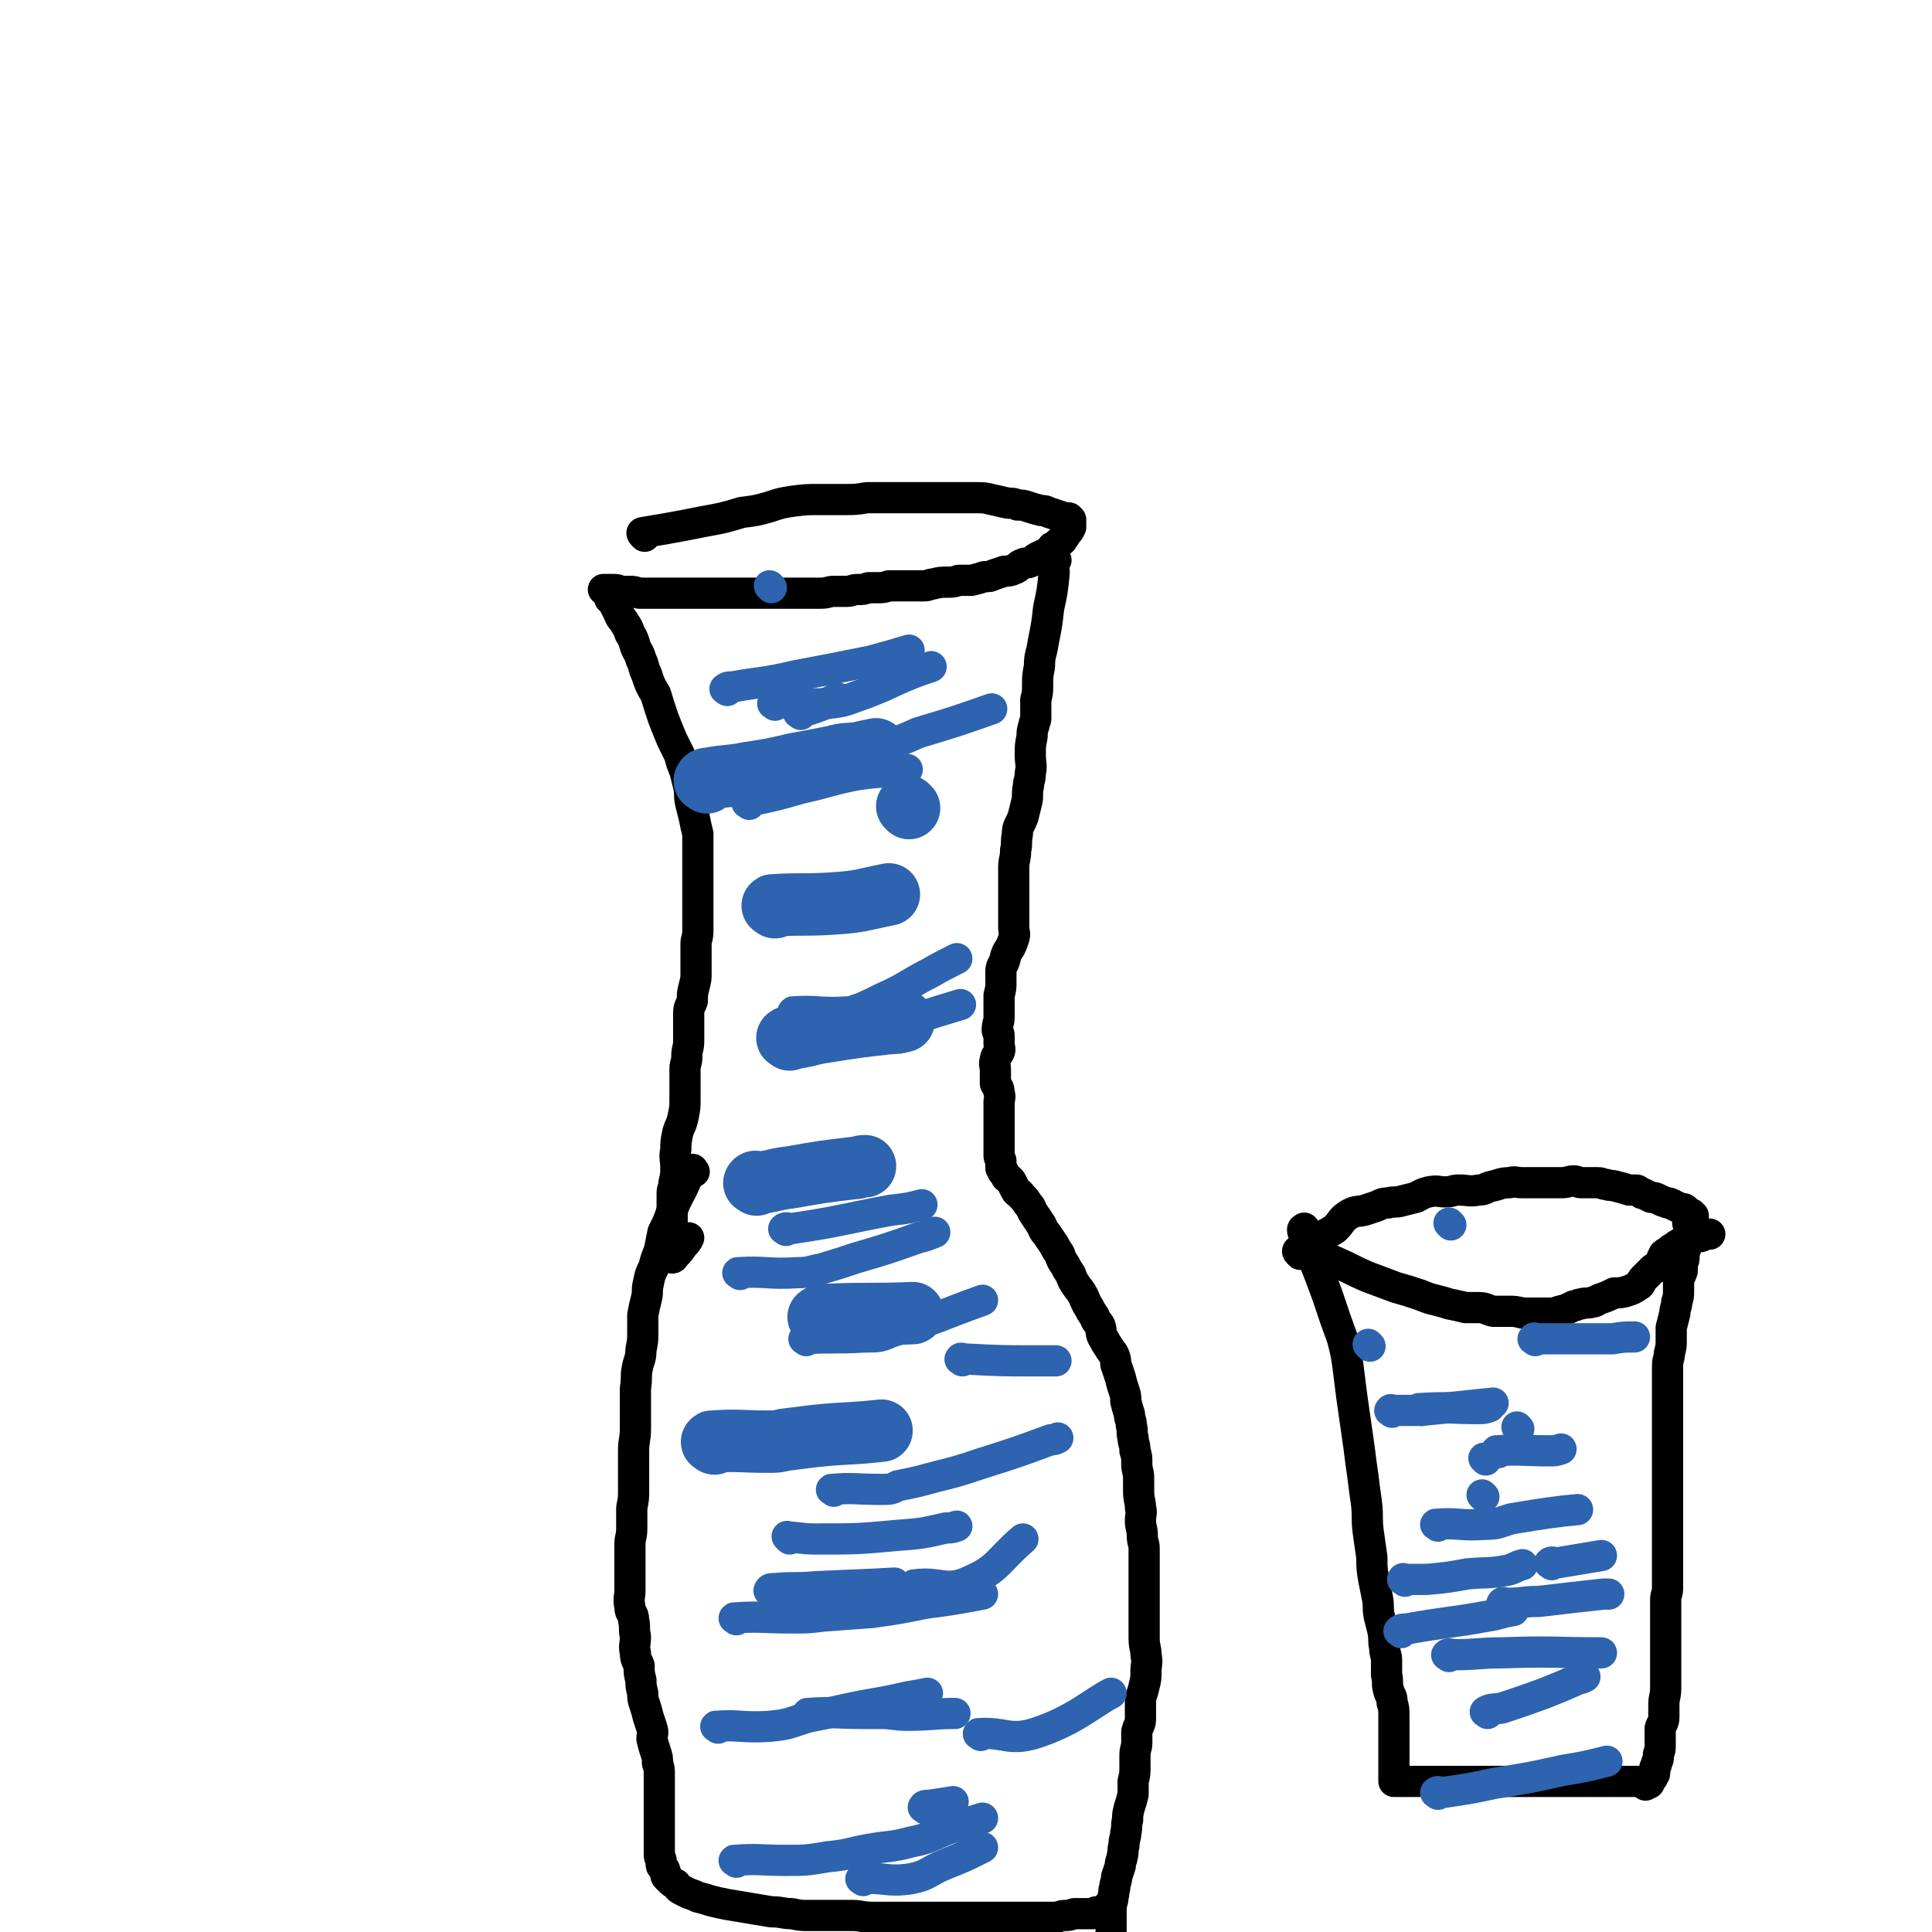
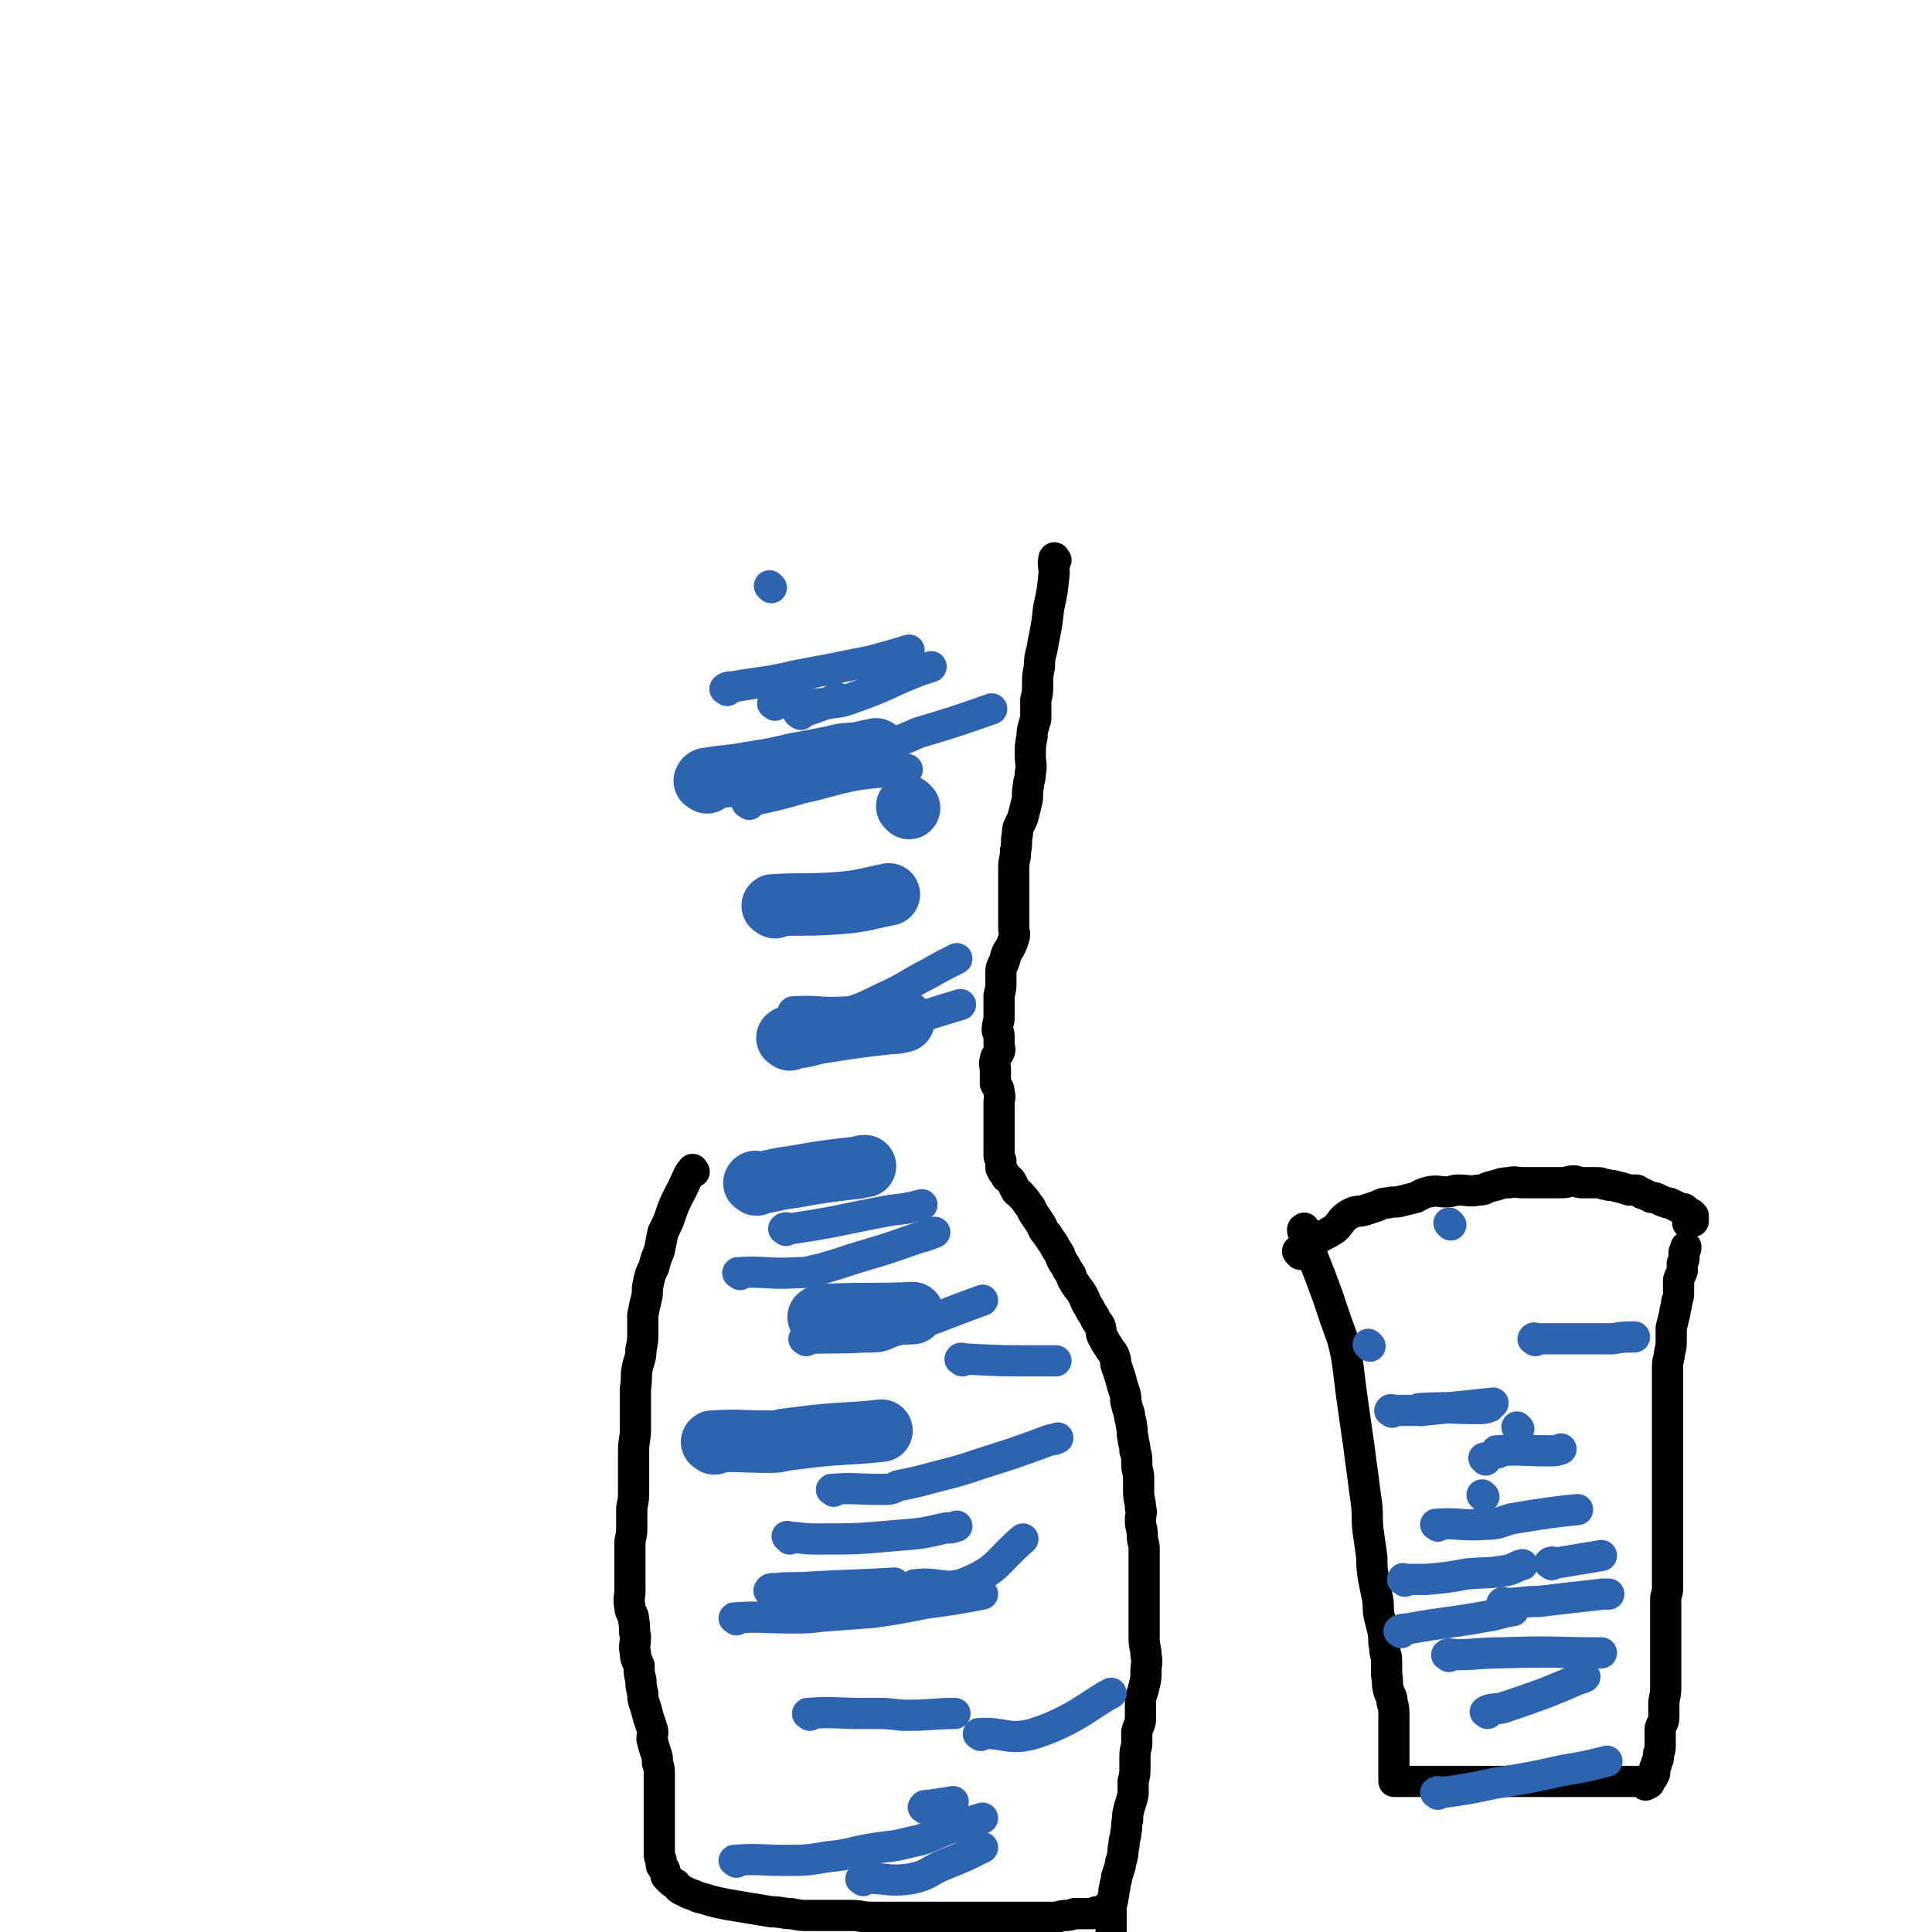
<svg xmlns="http://www.w3.org/2000/svg" viewBox="0 0 1052 1052" version="1.1">
  <g fill="none" stroke="#000000" stroke-width="17" stroke-linecap="round" stroke-linejoin="round">
-     <path d="M351,292c-1,-1 -1,-1 -1,-1 -1,-1 0,-1 0,-1 6,-1 6,-1 12,-2 11,-2 11,-2 21,-4 11,-2 11,-2 21,-5 8,-1 8,-1 15,-3 6,-2 6,-2 12,-3 8,-1 8,-1 15,-1 7,0 7,0 13,0 7,0 7,0 13,-1 7,0 7,0 13,0 6,0 6,0 12,0 7,0 7,0 13,0 5,0 5,0 10,0 6,0 6,0 12,0 4,0 4,0 8,1 5,1 4,1 9,2 3,0 3,0 5,1 3,0 3,0 6,1 3,1 3,1 7,2 2,0 2,0 4,1 3,1 3,1 6,2 1,0 1,1 2,1 1,0 2,0 3,0 0,0 0,0 0,0 0,1 0,1 0,1 0,0 1,0 1,0 0,0 0,0 0,1 0,2 0,2 0,3 -1,2 -1,2 -2,3 -1,1 -1,2 -2,3 -1,2 -1,1 -3,3 -1,1 -1,1 -3,2 -1,2 -1,2 -3,3 -2,1 -2,1 -4,2 -3,1 -2,2 -5,3 -2,1 -2,0 -4,1 -3,1 -2,2 -5,3 -2,1 -3,1 -5,1 -3,1 -3,1 -6,2 -2,1 -2,1 -5,1 -3,1 -3,1 -7,2 -3,0 -3,0 -7,0 -3,1 -3,1 -6,1 -4,0 -4,0 -8,1 -2,0 -2,1 -5,1 -4,0 -4,0 -7,0 -3,0 -3,0 -6,0 -3,0 -3,0 -6,0 -3,1 -3,1 -6,1 -2,0 -2,0 -5,0 -3,1 -3,1 -6,1 -3,0 -3,1 -6,1 -3,0 -3,0 -7,0 -3,0 -3,1 -7,1 -4,0 -4,0 -7,0 -5,0 -5,0 -9,0 -13,0 -13,0 -26,0 -3,0 -3,0 -7,0 -3,0 -3,0 -6,0 -4,0 -4,0 -7,0 -4,0 -4,0 -8,0 -4,0 -4,0 -7,0 -3,0 -3,0 -6,0 -2,0 -2,0 -5,0 -3,0 -3,0 -5,0 -3,0 -3,0 -6,0 -3,-1 -3,-1 -5,-1 -3,0 -3,0 -5,0 -2,-1 -2,-1 -4,-1 -1,0 -1,0 -2,0 -1,0 -1,0 -1,0 -1,0 -1,0 -2,0 0,0 0,0 0,0 0,0 -1,0 0,0 0,1 1,1 2,2 1,1 1,2 1,3 2,2 2,2 3,4 1,2 1,2 2,4 1,3 2,3 3,5 2,3 2,3 3,6 2,3 2,4 3,7 1,3 2,3 3,7 2,4 1,4 3,8 2,6 2,6 5,11 4,13 4,13 9,25 2,4 2,4 4,8 1,4 1,4 3,9 1,4 1,4 2,8 1,4 0,4 1,9 1,4 1,4 2,8 1,5 1,5 2,9 0,4 0,4 0,9 0,4 0,4 0,9 0,4 0,4 0,9 0,5 0,5 0,10 0,4 0,4 0,7 0,4 0,5 0,9 0,4 -1,4 -1,7 0,4 0,4 0,9 0,3 0,3 0,7 0,3 0,3 -1,7 -1,4 -1,4 -1,8 -1,3 -2,3 -2,7 0,4 0,4 0,8 0,4 0,4 0,7 0,4 -1,4 -1,8 0,4 -1,4 -1,7 0,4 0,4 0,9 0,3 0,3 0,7 0,5 0,5 -1,10 -1,5 -2,5 -3,9 -1,5 -1,5 -1,9 -1,5 0,5 0,9 0,5 0,5 -1,9 0,3 -1,3 -1,6 0,3 0,3 0,7 0,3 0,3 0,7 0,2 0,2 0,5 0,2 0,2 0,5 0,1 0,1 0,3 0,2 0,2 0,5 0,0 0,0 0,1 0,1 0,1 0,2 0,0 0,0 0,0 1,0 1,-1 2,-2 2,-2 2,-2 4,-5 2,-2 2,-2 3,-4 " />
    <path d="M575,305c-1,-1 -1,-2 -1,-1 -1,3 0,4 0,8 -1,10 -1,10 -3,19 -1,9 -1,9 -3,19 -1,7 -2,6 -2,13 -1,5 -1,5 -1,10 0,4 0,4 -1,8 0,5 0,5 0,10 0,2 -1,2 -1,4 -1,3 -1,3 -1,6 -1,5 -1,5 -1,10 0,5 1,5 0,10 0,4 -1,4 -1,7 -1,4 0,5 -1,9 -1,4 -1,4 -2,8 -2,5 -3,5 -3,9 -1,5 0,5 -1,9 0,5 -1,5 -1,9 0,5 0,5 0,9 0,3 0,3 0,7 0,3 0,3 0,6 0,3 0,3 0,6 0,2 0,2 0,5 0,3 1,3 0,6 -1,3 -1,3 -2,5 -2,3 -2,3 -3,7 -1,3 -2,3 -2,6 0,3 0,3 0,6 0,3 0,3 -1,7 0,3 0,3 0,7 0,2 0,2 0,5 0,3 -1,3 -1,7 0,1 1,1 1,3 0,2 0,2 0,4 0,3 1,3 0,5 -1,2 -2,2 -2,4 -1,3 0,3 0,5 0,3 0,3 0,5 0,1 0,1 0,3 1,2 2,2 2,5 1,3 0,3 0,5 0,3 0,3 0,6 0,2 0,2 0,4 0,2 0,2 0,4 0,2 0,2 0,5 0,1 0,1 0,3 0,2 0,2 0,4 0,1 0,1 0,3 0,1 0,1 1,3 0,1 0,1 0,2 0,1 0,1 0,1 0,1 0,1 0,1 1,1 1,1 1,2 1,1 1,1 2,3 1,1 2,1 3,3 1,2 1,2 2,4 1,2 2,1 3,3 2,2 2,2 4,5 2,2 1,2 3,5 2,3 2,3 4,6 1,2 1,3 3,5 2,3 2,3 4,6 1,2 1,2 3,5 1,3 1,3 3,6 1,2 1,2 3,5 1,3 1,3 3,6 2,3 2,2 4,6 1,2 1,3 3,6 1,2 1,2 3,5 1,3 2,3 3,5 1,3 0,4 2,7 1,2 1,2 3,5 1,2 2,2 3,5 1,3 0,3 1,5 1,3 1,3 2,6 1,4 1,4 2,7 1,3 1,3 1,6 1,4 1,4 2,7 0,3 1,3 1,6 1,4 0,4 1,7 0,3 1,3 1,7 1,3 1,3 1,7 0,4 1,4 1,8 0,3 0,3 0,7 0,5 1,5 1,9 1,3 0,3 0,7 0,4 1,4 1,8 0,4 1,4 1,7 0,4 0,4 0,8 0,4 0,4 0,8 0,5 0,5 0,10 0,12 0,12 0,23 0,5 1,5 1,9 1,5 0,5 0,9 0,4 0,4 -1,8 -1,5 -2,5 -2,9 0,4 0,4 0,9 0,3 -1,3 -2,7 0,3 0,3 0,6 0,3 -1,3 -1,7 0,3 0,3 0,6 0,4 0,4 -1,8 0,4 0,4 0,7 -1,4 -1,4 -2,7 -1,4 -1,4 -1,7 -1,3 0,3 -1,7 0,3 -1,3 -1,7 -1,3 0,3 -1,6 0,2 -1,2 -1,5 -1,3 -1,3 -2,6 0,3 -1,3 -1,6 -1,2 0,2 -1,5 0,3 -1,3 -1,6 0,3 0,3 0,6 0,2 0,2 0,5 0,3 0,3 0,6 0,2 0,2 0,5 0,2 0,2 0,5 0,3 0,3 0,6 0,1 0,1 0,2 0,2 1,2 1,3 0,1 0,1 0,2 0,0 0,0 0,1 0,0 0,0 0,0 -1,-1 -1,-2 -2,-4 -2,-2 -2,-2 -4,-5 " />
    <path d="M378,638c-1,-1 -1,-2 -1,-1 -2,2 -2,3 -4,7 -3,7 -4,7 -7,15 -2,6 -2,6 -5,12 -1,5 -1,5 -2,10 -2,5 -2,5 -3,9 -2,4 -2,4 -3,9 -1,4 0,4 -1,8 -1,4 -1,4 -2,9 0,5 0,5 0,10 0,4 0,4 -1,9 0,5 -1,5 -2,10 -1,5 0,5 -1,11 0,6 0,6 0,11 0,6 0,6 0,11 0,6 -1,6 -1,12 0,5 0,5 0,10 0,5 0,5 0,11 0,5 0,5 -1,10 0,6 0,6 0,11 0,5 -1,5 -1,9 0,5 0,5 0,9 0,4 0,4 0,8 0,4 0,4 0,8 0,4 -1,4 0,9 0,4 2,3 2,7 1,5 0,5 1,9 0,5 -1,5 0,9 0,4 1,4 2,7 0,4 0,4 1,8 0,3 0,3 1,7 0,3 0,3 1,6 1,3 1,3 2,7 1,3 1,3 2,6 1,3 0,3 0,6 1,4 1,4 2,7 1,3 1,3 1,6 1,3 1,3 1,7 0,3 0,3 0,7 0,3 0,3 0,7 0,3 0,3 0,6 0,3 0,3 0,6 0,2 0,2 0,4 0,1 0,1 0,3 0,1 0,1 0,2 0,2 0,2 0,3 0,1 0,1 0,1 0,1 0,1 0,3 0,0 0,0 0,0 0,0 0,0 0,1 0,0 0,0 0,0 0,2 1,2 1,3 0,1 0,1 0,1 0,2 0,2 1,3 1,1 1,1 1,2 1,1 0,2 1,3 1,1 1,1 2,2 1,1 1,1 3,2 1,1 1,2 3,3 2,1 2,1 4,2 3,1 3,1 5,2 4,1 4,1 7,2 4,1 4,1 9,2 12,2 12,2 24,4 6,0 6,1 11,1 5,1 5,1 10,1 6,0 6,0 12,0 5,0 5,0 11,0 5,0 5,1 11,1 6,0 6,0 12,0 6,0 6,0 11,0 6,0 6,0 12,0 5,0 5,0 10,0 5,0 5,0 10,0 4,0 4,0 9,0 4,0 4,0 9,0 4,0 4,0 7,0 3,0 3,0 6,0 4,0 4,0 7,0 3,0 3,0 6,0 3,0 3,-1 6,-1 2,0 2,0 5,-1 2,0 2,0 5,0 1,0 1,0 2,0 2,0 2,0 3,0 1,0 1,-1 2,-1 2,0 2,0 4,0 0,0 -1,0 -1,0 0,0 0,0 1,0 0,-1 0,-1 1,-2 " />
  </g>
  <g fill="none" stroke="#2D63AF" stroke-width="34" stroke-linecap="round" stroke-linejoin="round">
    <path d="M385,426c-1,-1 -2,-1 -1,-1 0,-1 1,-1 2,-1 11,-2 11,-1 21,-3 13,-2 13,-2 26,-5 11,-2 11,-2 21,-4 7,-2 7,-1 14,-2 4,-1 4,-1 9,-2 0,0 0,0 0,0 " />
    <path d="M422,494c-1,-1 -2,-1 -1,-1 15,-1 16,0 32,-1 16,-1 16,-2 31,-5 " />
    <path d="M430,566c-1,-1 -2,-1 -1,-1 1,-1 2,0 4,0 8,-1 8,-2 15,-3 19,-3 19,-3 37,-5 3,0 3,0 7,-1 " />
    <path d="M495,440c-1,-1 -1,-1 -1,-1 " />
    <path d="M412,645c-1,-1 -2,-1 -1,-1 0,-1 1,0 3,0 8,-1 8,-2 17,-3 17,-3 17,-3 34,-5 3,0 3,-1 6,-1 " />
    <path d="M447,718c-1,-1 -2,-1 -1,-1 1,-1 2,-1 4,-1 23,-1 24,0 47,-1 " />
    <path d="M389,786c-1,-1 -2,-1 -1,-1 14,-1 15,0 30,0 5,0 5,0 9,-1 8,-1 8,-1 16,-2 19,-2 19,-1 37,-3 " />
  </g>
  <g fill="none" stroke="#2D63AF" stroke-width="17" stroke-linecap="round" stroke-linejoin="round">
-     <path d="M391,941c-1,-1 -2,-1 -1,-1 13,-1 14,1 29,0 11,-1 11,-2 21,-5 10,-2 10,-2 19,-4 18,-4 18,-3 35,-7 6,-1 6,-1 11,-2 " />
    <path d="M504,985c-1,-1 -2,-1 -1,-1 0,-1 1,-1 3,-1 7,-1 7,-1 13,-2 " />
    <path d="M430,838c-1,-1 -2,-2 -1,-1 6,0 7,1 15,1 23,0 23,0 45,-2 13,-1 13,-1 26,-4 3,0 3,0 6,-1 " />
    <path d="M499,864c-1,-1 -2,-1 -1,-1 14,-2 17,4 30,-2 16,-7 15,-11 29,-23 " />
    <path d="M524,741c-1,-1 -2,-1 -1,-1 0,-1 1,0 3,0 19,1 19,1 39,1 5,0 5,0 10,0 " />
    <path d="M420,867c-1,-1 -2,-1 -1,-1 0,-1 1,-1 3,-1 11,-1 11,0 22,-1 21,-1 26,-1 43,-2 " />
    <path d="M441,934c-1,-1 -2,-1 -1,-1 14,-1 15,0 30,0 4,0 4,0 9,0 8,0 8,1 15,1 13,0 15,-1 26,-1 " />
    <path d="M470,1024c-1,-1 -2,-1 -1,-1 12,-1 14,2 27,0 10,-2 9,-4 19,-8 10,-4 10,-4 20,-9 " />
    <path d="M401,1014c-1,-1 -2,-1 -1,-1 13,-1 14,0 28,0 11,0 11,0 23,-2 11,-1 11,-2 22,-4 11,-2 12,-1 23,-4 10,-2 10,-3 20,-7 9,-3 9,-3 19,-6 " />
    <path d="M534,945c-1,-1 -2,-1 -1,-1 14,-1 16,4 30,0 22,-7 32,-17 42,-22 " />
    <path d="M401,882c-1,-1 -2,-1 -1,-1 14,-1 15,0 31,0 9,0 9,0 17,-1 13,-1 14,-1 27,-2 14,-2 14,-2 29,-5 15,-2 15,-2 31,-5 " />
    <path d="M454,812c-1,-1 -2,-1 -1,-1 12,-1 13,0 27,0 5,0 5,0 9,-2 10,-2 10,-2 21,-5 12,-3 12,-3 24,-7 19,-6 19,-6 38,-13 2,0 2,0 4,-1 " />
    <path d="M439,730c-1,-1 -2,-1 -1,-1 15,-1 16,0 33,-1 8,0 8,0 15,-3 25,-7 24,-8 49,-17 0,0 0,0 0,0 " />
    <path d="M428,670c-1,-1 -2,-1 -1,-1 1,-1 2,0 4,0 27,-4 27,-5 54,-10 9,-1 9,-1 17,-3 " />
    <path d="M403,694c-1,-1 -2,-1 -1,-1 15,-1 16,1 32,0 7,0 7,-1 13,-2 10,-3 10,-3 19,-6 17,-5 17,-5 34,-11 4,-1 4,-1 9,-3 " />
    <path d="M429,568c-1,-1 -2,-1 -1,-1 16,-1 17,1 34,-1 6,-1 6,-2 12,-4 24,-7 32,-10 49,-15 " />
    <path d="M433,552c-1,-1 -2,-1 -1,-1 13,-1 14,1 29,0 4,0 4,-1 8,-2 9,-4 8,-4 17,-8 10,-5 10,-6 20,-11 7,-4 7,-4 15,-8 " />
    <path d="M408,438c-1,-1 -2,-1 -1,-1 0,-1 1,-1 2,-1 14,-3 14,-3 28,-7 14,-3 14,-4 29,-7 13,-2 13,-1 27,-3 0,0 0,0 1,0 " />
    <path d="M437,413c-1,-1 -2,-1 -1,-1 14,-1 16,1 31,-1 8,-1 7,-3 15,-5 9,-3 9,-3 18,-7 20,-6 20,-6 40,-13 " />
    <path d="M436,389c-1,-1 -2,-1 -1,-1 1,-1 2,0 4,-1 9,-3 9,-3 17,-7 " />
    <path d="M396,376c-1,-1 -2,-1 -1,-1 1,-1 2,-1 4,-1 17,-3 17,-2 34,-6 21,-4 21,-4 41,-8 11,-3 11,-3 21,-6 " />
    <path d="M422,384c-1,-1 -2,-1 -1,-1 14,-1 15,1 30,0 10,-1 10,-2 19,-5 16,-6 15,-7 31,-13 3,-1 3,-1 6,-2 " />
    <path d="M420,320c-1,-1 -1,-1 -1,-1 " />
  </g>
  <g fill="none" stroke="#000000" stroke-width="17" stroke-linecap="round" stroke-linejoin="round">
    <path d="M711,670c-1,-1 -1,-2 -1,-1 -1,0 -1,1 0,3 2,6 3,6 5,13 4,10 4,10 8,21 4,12 4,12 8,23 2,8 2,8 3,15 1,8 1,8 2,16 1,7 1,7 2,14 1,7 1,7 2,14 1,8 1,8 2,15 1,8 1,8 2,15 1,8 0,8 1,16 1,7 1,7 2,14 0,6 0,6 1,12 1,5 1,5 2,10 1,5 0,5 1,10 1,4 1,4 2,8 1,5 0,5 1,9 0,4 1,4 1,7 0,4 0,4 0,8 1,4 0,4 1,8 1,4 2,3 2,7 1,3 1,4 1,7 0,4 0,4 0,7 0,4 0,4 0,7 0,3 0,3 0,6 0,3 0,3 0,6 0,2 0,2 0,4 0,1 0,1 0,3 0,1 0,1 0,2 0,1 0,1 0,1 1,0 1,0 2,0 1,0 1,0 3,0 2,0 2,0 4,0 3,0 3,0 5,0 3,0 3,0 6,0 3,0 3,0 6,0 4,0 4,0 8,0 3,0 3,0 7,0 4,0 4,0 8,0 3,0 3,0 7,0 4,0 4,0 8,0 3,0 3,0 7,0 3,0 3,0 6,0 3,0 3,0 6,0 3,0 3,0 6,0 2,0 2,0 5,0 2,0 2,0 4,0 2,0 2,0 3,0 1,0 1,0 2,0 2,0 2,0 4,0 1,0 1,0 3,0 2,0 2,0 4,0 1,0 1,0 3,0 2,0 2,0 4,0 2,0 2,0 3,0 2,0 2,0 3,0 2,0 2,0 3,0 1,0 1,0 2,0 0,0 0,0 0,0 0,0 0,0 0,0 1,0 1,0 2,0 0,0 0,0 0,0 1,0 1,0 2,1 0,0 0,0 1,1 0,0 0,-1 1,-1 0,0 0,0 1,0 0,0 -1,-1 0,-1 0,-1 0,0 1,-1 0,0 0,0 0,-1 1,0 1,0 1,-1 1,-1 1,-1 1,-2 0,-1 0,-1 0,-2 0,-1 1,-1 1,-3 1,-2 1,-2 1,-4 0,-2 1,-2 1,-5 0,-2 0,-2 0,-5 0,-2 0,-2 0,-5 1,-3 2,-3 2,-6 0,-4 0,-4 0,-7 0,-4 1,-4 1,-9 0,-3 0,-3 0,-7 0,-4 0,-4 0,-7 0,-4 0,-4 0,-7 0,-4 0,-4 0,-7 0,-3 0,-3 0,-6 0,-4 0,-4 0,-7 0,-4 0,-4 0,-7 0,-3 1,-3 1,-6 0,-4 0,-4 0,-7 0,-3 0,-3 0,-6 0,-3 0,-3 0,-6 0,-3 0,-3 0,-6 0,-3 0,-3 0,-6 0,-4 0,-4 0,-7 0,-3 0,-3 0,-7 0,-3 0,-3 0,-7 0,-4 0,-4 0,-8 0,-2 0,-2 0,-5 0,-3 0,-3 0,-6 0,-4 0,-4 0,-7 0,-4 0,-4 0,-8 0,-3 0,-3 0,-7 0,-3 0,-3 0,-6 0,-4 0,-4 0,-7 0,-4 0,-4 0,-7 0,-4 0,-4 0,-8 0,-4 1,-4 1,-7 1,-4 1,-4 1,-7 0,-4 0,-4 0,-7 1,-4 1,-4 2,-8 0,-3 1,-3 1,-6 1,-3 1,-3 1,-7 0,-2 0,-2 0,-5 1,-3 1,-2 2,-5 0,-2 0,-2 0,-4 1,-2 1,-2 1,-4 0,-1 0,-1 0,-2 0,-1 1,-1 1,-3 0,0 0,0 0,0 " />
    <path d="M708,683c-1,-1 -1,-1 -1,-1 -1,-1 0,-1 0,-1 4,-3 4,-3 8,-5 6,-4 6,-3 12,-7 4,-4 3,-5 8,-8 4,-2 4,-1 8,-2 3,-1 3,-1 6,-2 3,-1 3,-2 7,-2 3,-1 4,0 7,-1 4,-1 4,-1 8,-2 4,-2 3,-2 7,-3 5,-1 5,0 9,0 4,0 4,-1 7,-1 6,0 6,1 11,0 4,0 3,-1 7,-2 5,-1 5,-2 10,-2 3,-1 3,0 7,0 3,0 3,0 7,0 4,0 4,0 8,0 3,0 3,0 6,0 4,0 4,-1 7,-1 2,0 2,1 4,1 3,0 3,0 6,0 1,0 2,0 3,0 3,0 2,1 5,1 2,1 2,0 5,1 4,1 4,1 7,2 1,0 1,0 1,0 1,0 1,0 2,0 0,0 0,0 1,0 1,0 1,1 2,1 1,1 1,1 2,1 2,1 2,1 4,2 2,0 2,0 4,1 2,1 2,1 5,2 1,0 1,0 3,1 2,1 2,1 4,2 2,0 2,0 3,1 1,1 1,1 2,2 0,0 0,0 1,0 0,0 0,1 1,1 0,1 0,0 0,1 0,1 0,1 0,2 0,0 0,0 -1,0 -1,1 -1,1 -2,1 " />
-     <path d="M727,688c-1,-1 -2,-1 -1,-1 0,-1 0,0 1,0 9,4 8,4 17,8 8,3 8,3 16,6 7,2 7,2 13,4 5,2 5,2 9,3 4,1 4,1 7,2 5,1 5,1 9,2 4,0 4,0 7,0 4,0 4,1 8,2 4,0 4,0 8,0 4,0 4,0 8,1 3,0 3,0 7,0 4,0 4,0 7,0 3,0 3,0 6,-1 4,-1 4,-1 8,-3 2,0 2,-1 4,-1 3,-1 3,0 6,-1 2,0 2,-1 5,-2 3,-1 3,-1 7,-3 3,0 4,0 7,-1 3,-1 3,-1 6,-3 2,-1 1,-2 3,-4 1,-1 1,-1 3,-3 1,-1 1,-1 2,-2 1,-1 1,0 2,-1 1,-1 1,-1 2,-2 1,-1 1,-2 1,-3 1,0 0,1 0,1 0,-1 1,-1 1,-3 1,0 0,0 0,0 1,-1 2,-1 3,-2 1,-1 1,-1 3,-2 1,-1 1,-1 3,-2 1,-1 2,-1 3,-1 3,-1 3,-1 5,-2 2,-1 2,0 4,-1 2,-1 2,-1 4,-1 " />
  </g>
  <g fill="none" stroke="#2D63AF" stroke-width="17" stroke-linecap="round" stroke-linejoin="round">
    <path d="M758,769c-1,-1 -2,-1 -1,-1 0,-1 1,0 3,0 7,0 7,0 14,0 20,-2 20,-2 39,-4 " />
    <path d="M816,791c-1,-1 -2,-1 -1,-1 13,-1 14,0 29,0 3,0 3,0 6,-1 " />
    <path d="M765,861c-1,-1 -2,-1 -1,-1 0,-1 0,0 1,0 6,0 6,0 12,0 11,-1 11,-1 22,-3 11,-1 11,0 22,-2 4,-1 4,-2 8,-3 0,0 0,0 0,0 " />
    <path d="M819,874c-1,-1 -2,-1 -1,-1 0,-1 1,0 3,0 8,0 8,-1 17,-1 17,-2 17,-2 35,-4 1,0 1,0 3,0 " />
    <path d="M810,933c-1,-1 -2,-1 -1,-1 3,-2 4,-1 9,-2 12,-4 12,-4 23,-8 10,-4 10,-4 19,-8 1,0 1,0 3,-1 " />
    <path d="M763,889c-1,-1 -2,-1 -1,-1 1,-1 2,-1 4,-1 22,-4 22,-3 44,-7 7,-1 7,-2 14,-3 " />
    <path d="M808,815c-1,-1 -1,-1 -1,-1 " />
    <path d="M809,795c-1,-1 -1,-1 -1,-1 " />
    <path d="M774,768c-1,-1 -2,-1 -1,-1 15,-1 16,0 32,0 3,0 3,0 6,-1 " />
    <path d="M827,778c-1,-1 -1,-1 -1,-1 " />
    <path d="M836,730c-1,-1 -2,-1 -1,-1 0,-1 1,0 3,0 20,0 20,0 40,0 6,-1 6,-1 12,-1 " />
    <path d="M746,733c-1,-1 -1,-1 -1,-1 " />
    <path d="M790,667c-1,-1 -1,-1 -1,-1 " />
    <path d="M789,902c-1,-1 -2,-1 -1,-1 1,-1 2,0 4,0 13,0 13,-1 26,-1 27,-1 30,0 54,0 " />
    <path d="M783,977c-1,-1 -2,-1 -1,-1 1,-1 2,0 4,0 14,-2 14,-2 28,-5 19,-3 19,-3 37,-7 12,-2 12,-2 24,-5 " />
    <path d="M845,852c-1,-1 -2,-1 -1,-1 1,-1 2,0 4,0 12,-2 18,-3 24,-4 " />
    <path d="M783,831c-1,-1 -2,-1 -1,-1 12,-1 13,1 27,0 7,0 7,-1 14,-3 18,-3 25,-4 36,-5 " />
  </g>
</svg>